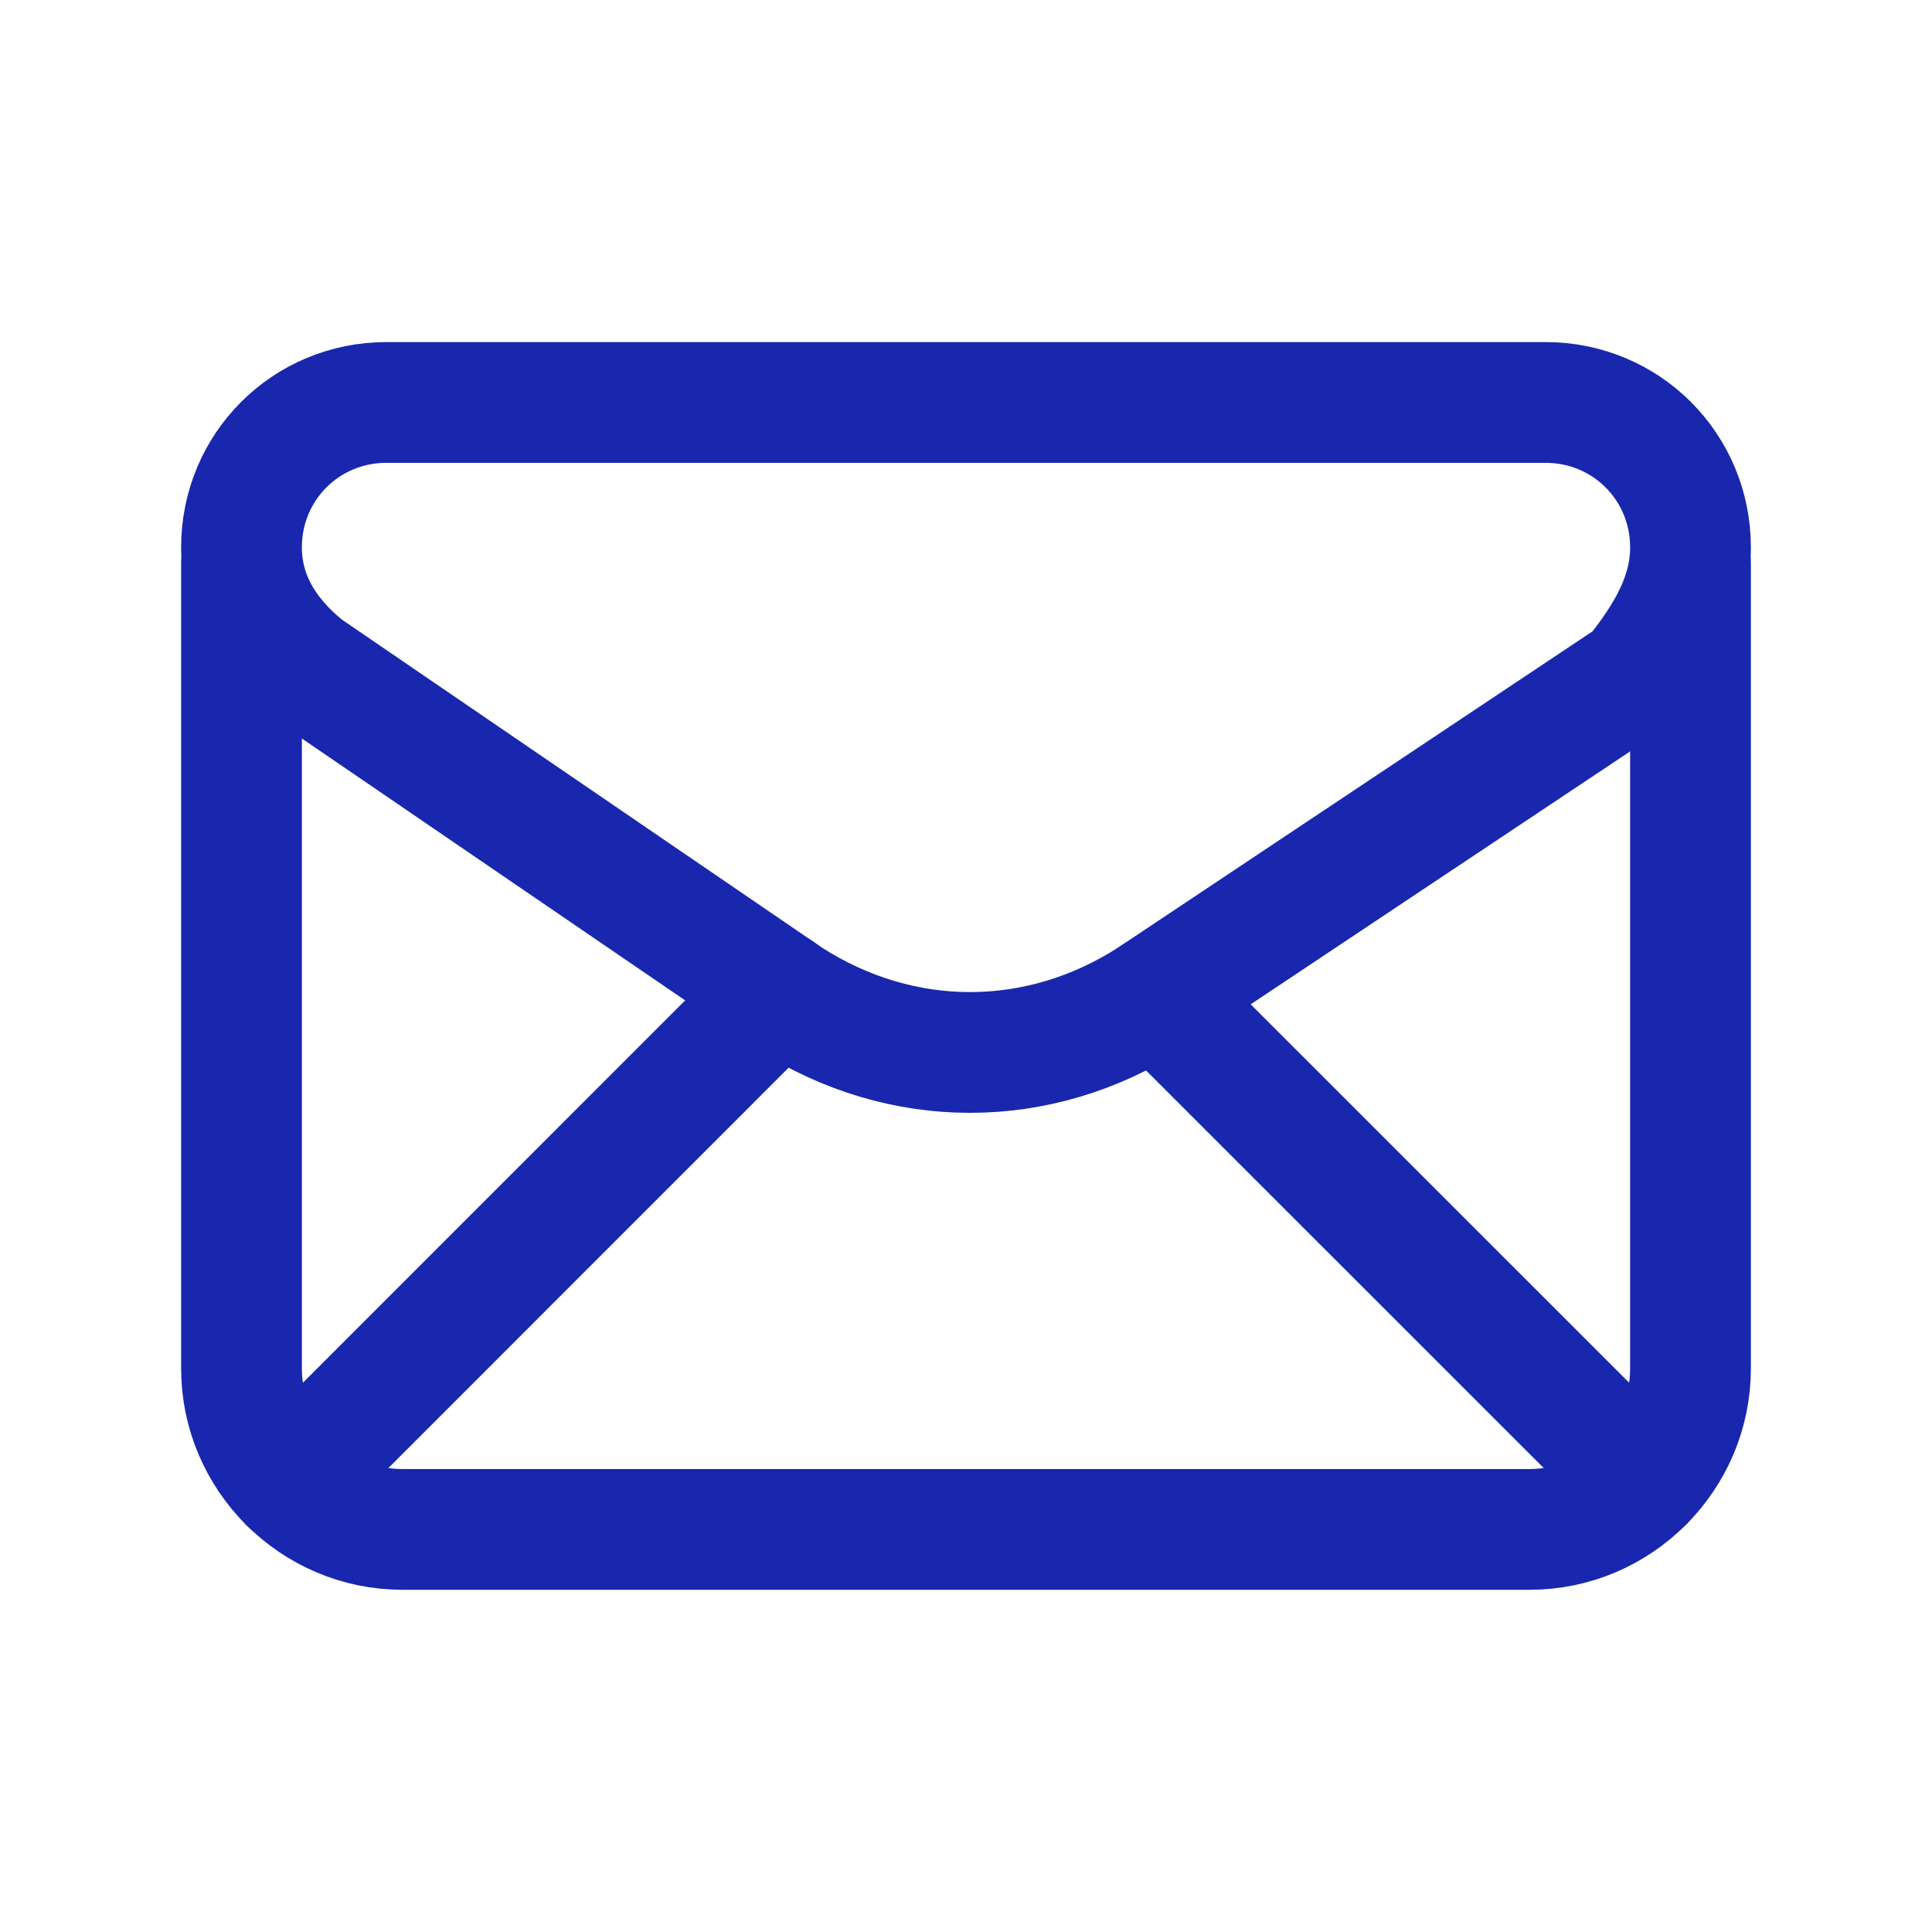
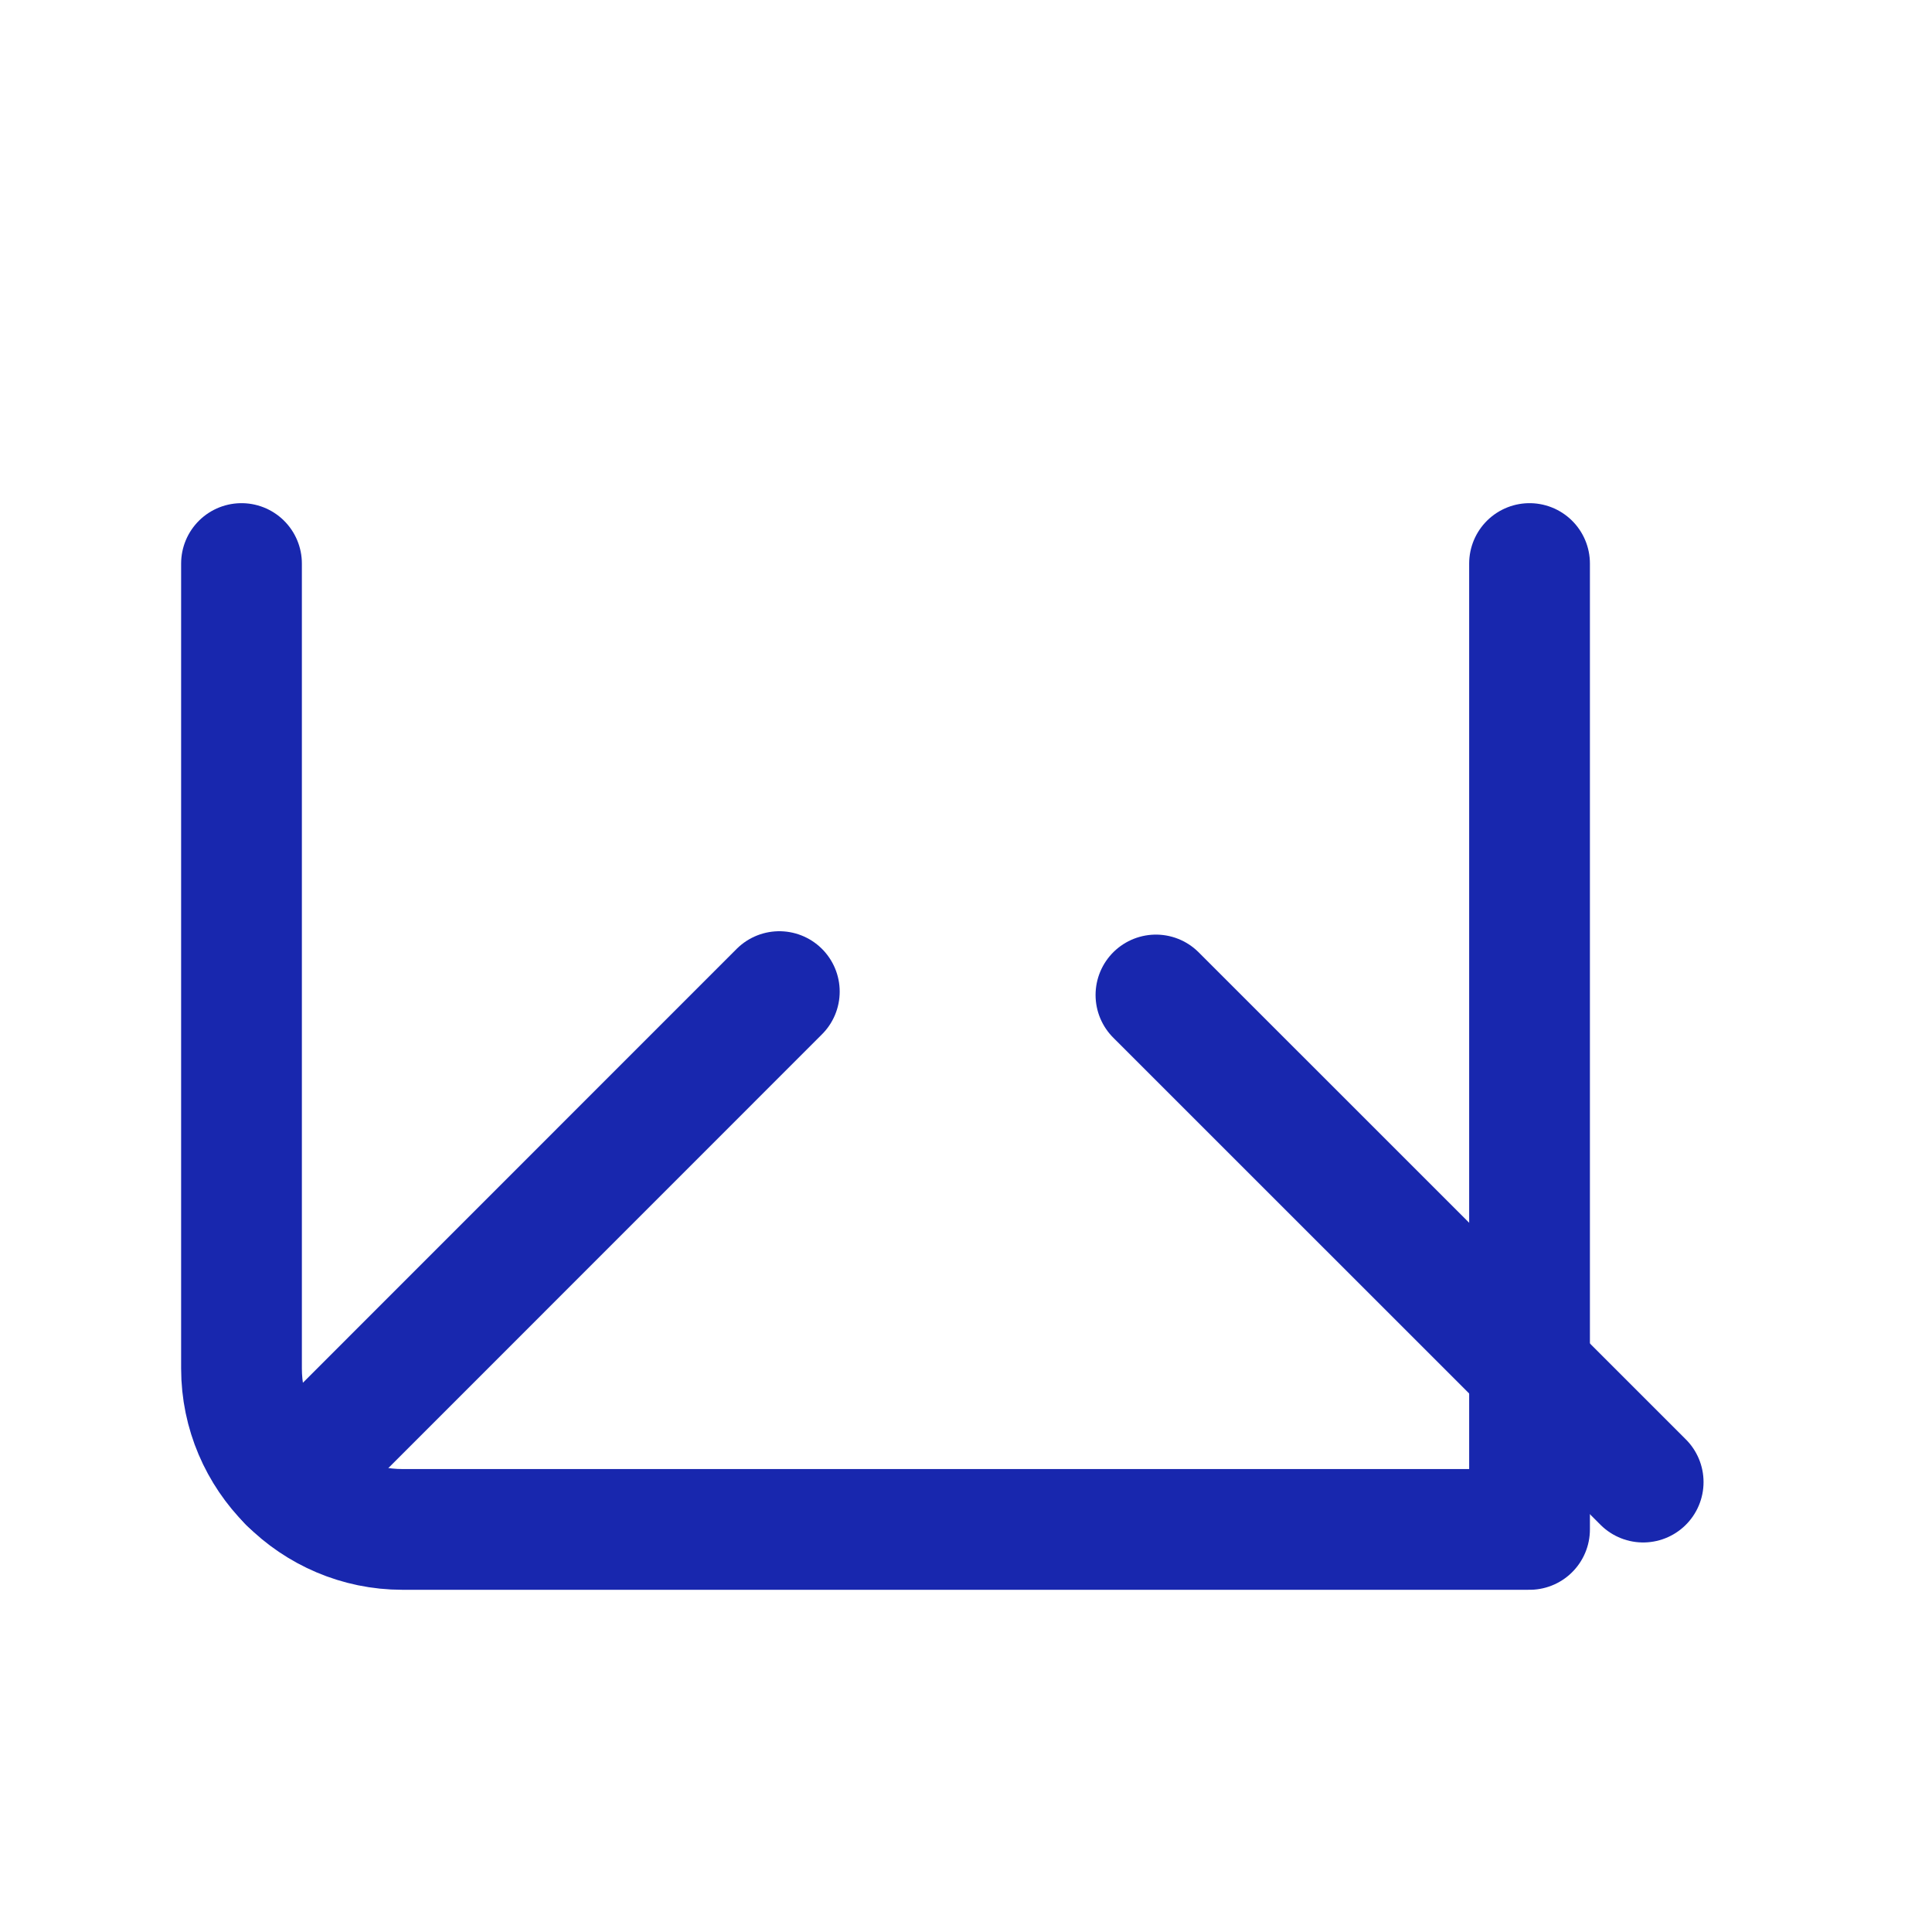
<svg xmlns="http://www.w3.org/2000/svg" width="16" height="16" viewBox="0 0 16 16" fill="none">
-   <path fill-rule="evenodd" clip-rule="evenodd" d="M2 4.533V4.533C2 4.933 2.2 5.266 2.533 5.533L6.533 8.266C7.467 8.866 8.6 8.866 9.533 8.266L13.533 5.6C13.8 5.266 14 4.933 14 4.533V4.533C14 3.866 13.467 3.333 12.8 3.333H3.2C2.533 3.333 2 3.866 2 4.533Z" stroke="#1827AE" stroke-linecap="round" stroke-linejoin="round" />
-   <path d="M2 4.667V11.333C2 12.066 2.6 12.666 3.333 12.666H12.667C13.4 12.666 14 12.066 14 11.333V4.667" stroke="#1827AE" stroke-linecap="round" stroke-linejoin="round" />
+   <path d="M2 4.667V11.333C2 12.066 2.6 12.666 3.333 12.666H12.667V4.667" stroke="#1827AE" stroke-linecap="round" stroke-linejoin="round" />
  <path d="M2.392 12.275L6.454 8.212" stroke="#1827AE" stroke-linecap="round" stroke-linejoin="round" />
  <path d="M9.573 8.24L13.608 12.274" stroke="#1827AE" stroke-linecap="round" stroke-linejoin="round" />
</svg>